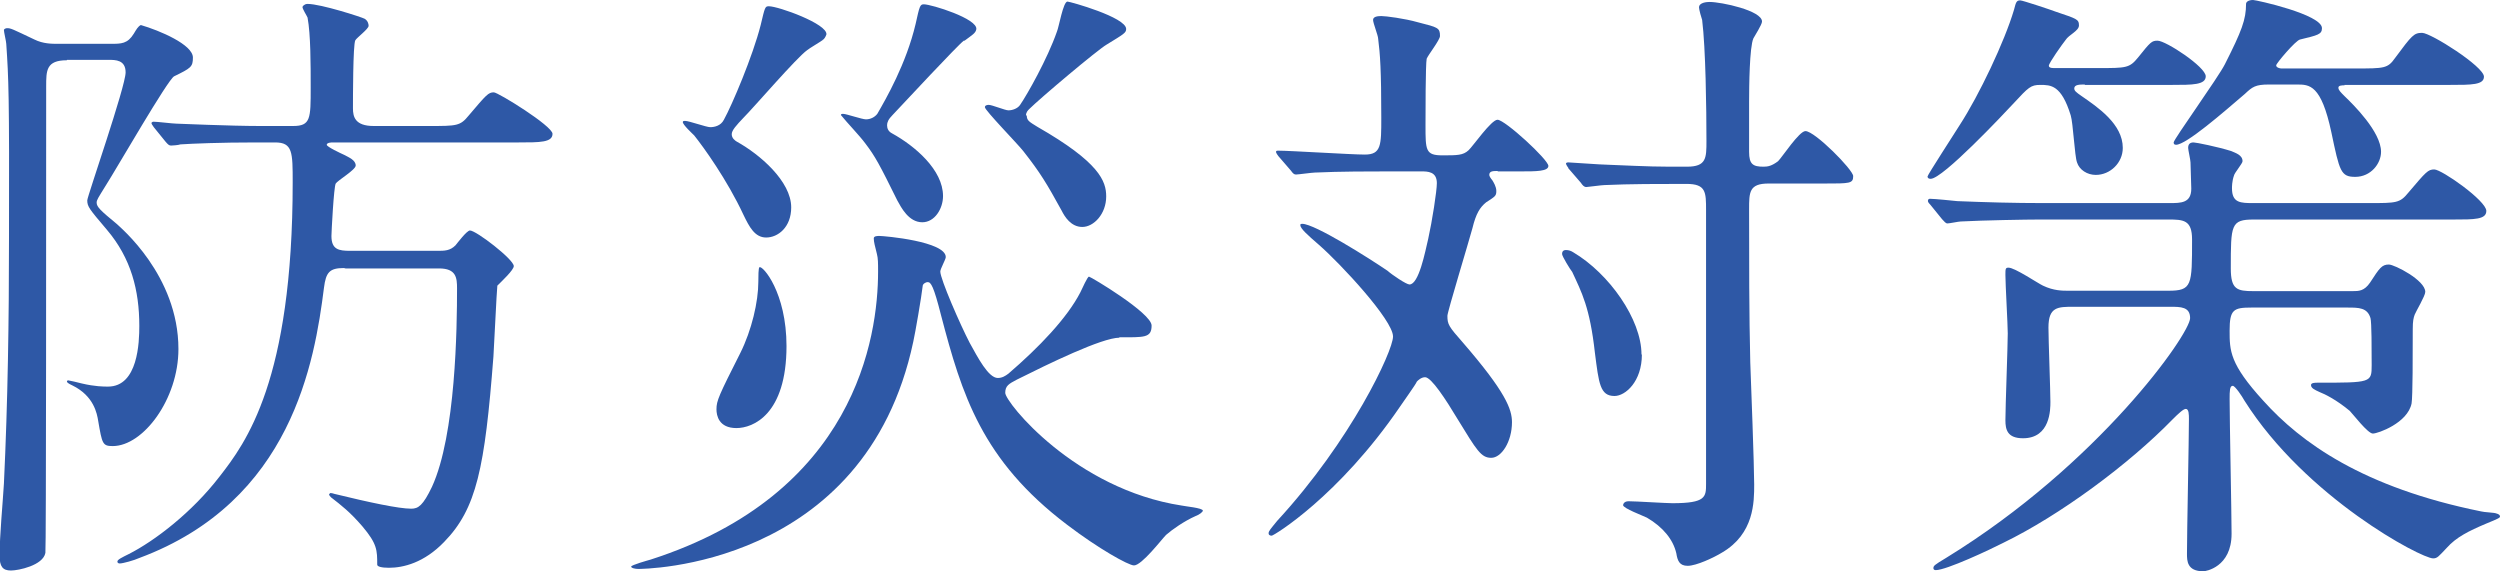
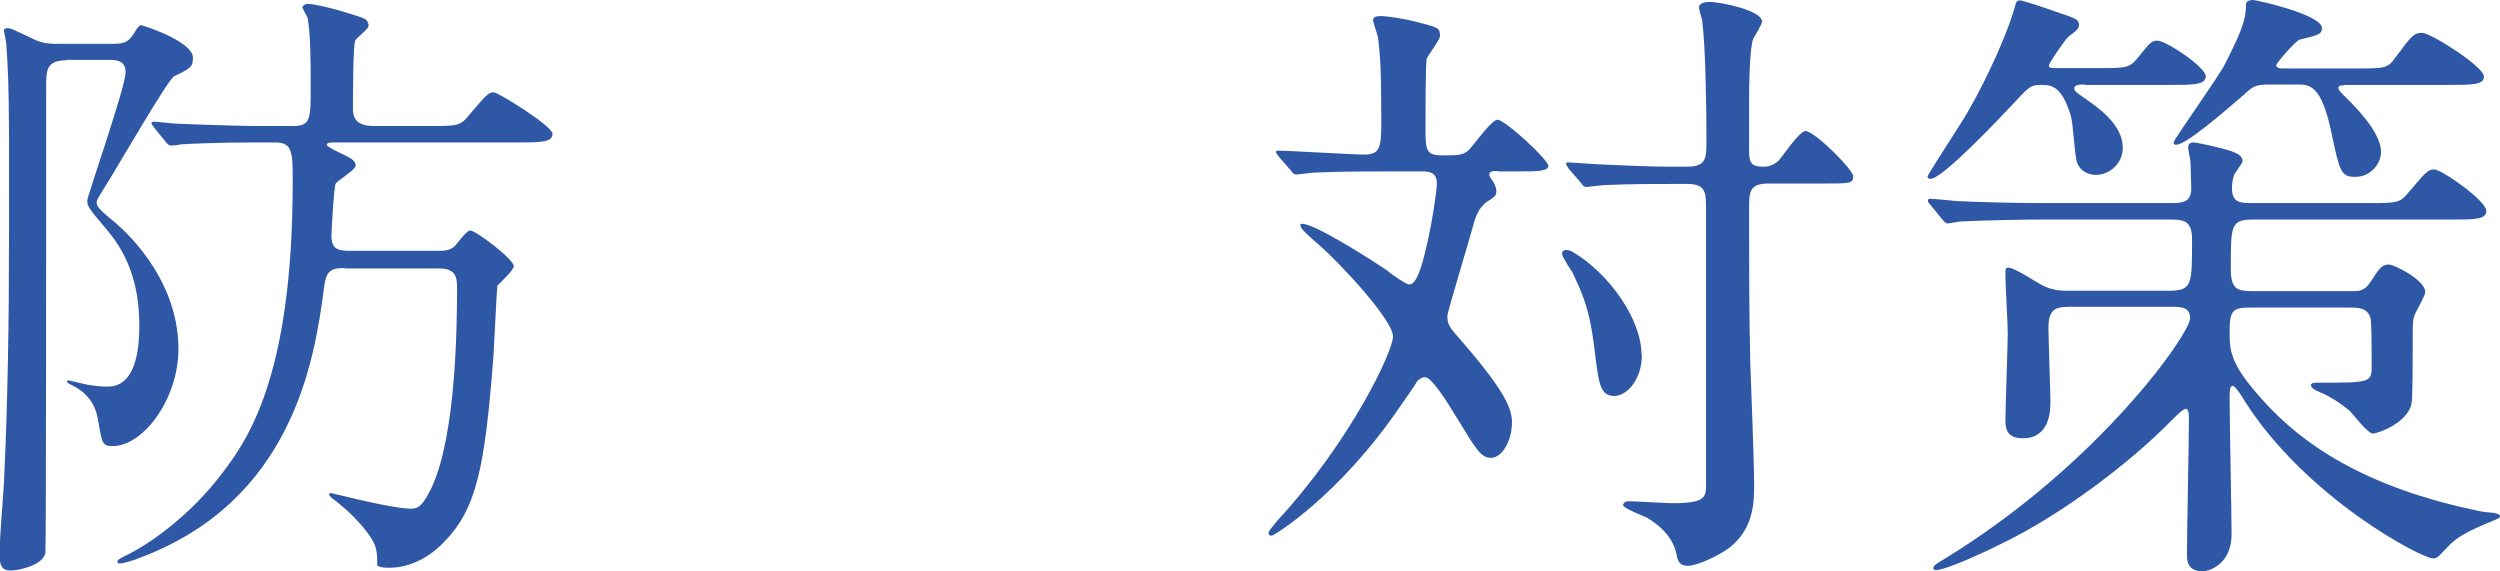
<svg xmlns="http://www.w3.org/2000/svg" id="_レイヤー_2" data-name="レイヤー 2" viewBox="0 0 63.89 14.6">
  <defs>
    <style>
      .cls-1 {
        fill: #2e58a6;
      }
    </style>
  </defs>
  <path class="cls-1" d="M1.71,1.54c-.53,0-.53.26-.53.67,0,3.04,0,11.86-.02,11.92-.06.32-.69.45-.88.45-.21,0-.29-.1-.29-.38,0-.51.08-1.33.11-1.84.1-2.1.13-4.19.13-6.29C.24,2.43.22,2,.16,1.12c0-.05-.06-.3-.06-.35,0-.03.05-.05.08-.05.1,0,.13.02.7.29.22.11.45.11.59.11h1.36c.27,0,.43,0,.59-.26.06-.1.11-.19.18-.22.48.14,1.33.5,1.33.83,0,.24-.05.27-.48.48-.16.08-1.46,2.34-1.74,2.78-.21.34-.24.38-.24.45,0,.11.11.21.51.54.08.08,1.58,1.31,1.58,3.2,0,1.28-.9,2.48-1.68,2.48-.26,0-.27-.06-.37-.64-.03-.19-.11-.64-.66-.91-.11-.05-.14-.08-.14-.1s.02-.03.03-.03.29.06.35.08c.34.08.56.08.67.08.77,0,.8-1.14.8-1.55,0-.91-.21-1.73-.83-2.46-.45-.53-.5-.59-.5-.75,0-.1.98-2.91.98-3.27,0-.32-.26-.32-.43-.32h-1.07ZM8.79,6.85c-.37,0-.46.11-.51.5-.24,1.89-.82,5.46-4.72,6.91-.13.06-.42.14-.5.14-.05,0-.06-.03-.06-.05,0-.05.13-.11.29-.19.67-.34,1.62-1.07,2.32-1.98.67-.86,1.87-2.45,1.87-7.52,0-.77,0-1.02-.45-1.02h-.48c-.93,0-1.63.03-1.94.05-.05.02-.21.03-.24.03-.05,0-.08-.03-.14-.1l-.3-.37q-.06-.08-.06-.11s.02-.03.05-.03c.1,0,.5.05.59.05.02,0,1.39.06,2.13.06h.85c.45,0,.45-.19.45-.98,0-.59,0-1.36-.08-1.79-.02-.05-.13-.22-.13-.27,0-.02.05-.08.13-.08.34,0,1.39.34,1.46.38.08.05.1.13.1.18,0,.08-.3.3-.34.37-.06.11-.06,1.49-.06,1.74,0,.21.05.45.53.45h1.41c.72,0,.8,0,1.02-.27.45-.53.5-.59.64-.59.11,0,1.5.86,1.5,1.06,0,.22-.32.22-.86.22h-4.77s-.14,0-.14.06c0,.05.34.21.45.26.11.06.29.13.29.27,0,.11-.46.38-.51.46-.05.08-.11,1.26-.11,1.34,0,.35.19.38.48.38h2.23c.18,0,.32,0,.46-.14.05-.06.29-.38.37-.38.16,0,1.12.74,1.12.91,0,.1-.3.38-.42.5-.02.18-.08,1.52-.1,1.81-.22,2.85-.43,3.89-1.26,4.74-.51.53-1.04.66-1.41.66-.19,0-.3-.03-.3-.08,0-.37,0-.53-.38-.98-.32-.37-.53-.53-.8-.74-.02-.02-.05-.05-.05-.08l.03-.03s.05,0,.1.02c.9.22,1.65.38,1.97.38.18,0,.3-.08.53-.56.61-1.33.64-4.08.64-5.07,0-.27-.02-.51-.46-.51h-2.39Z" />
-   <path class="cls-1" d="M28.61,8.63c-.45,0-1.82.67-2.62,1.07-.21.11-.3.16-.3.34,0,.24,1.78,2.46,4.51,2.88.08.02.54.06.54.13,0,.03-.08.1-.19.14-.29.13-.59.34-.75.48-.11.11-.62.78-.82.78-.14,0-.91-.43-1.71-1.04-2.18-1.65-2.69-3.33-3.22-5.35-.19-.75-.26-.85-.34-.85-.06,0-.13.05-.13.1-.03.27-.19,1.2-.24,1.42-1.23,5.81-6.96,5.81-7.03,5.81s-.18-.02-.18-.06.43-.16.5-.18c5.22-1.68,5.81-5.67,5.81-7.36,0-.21,0-.34-.03-.45-.05-.21-.08-.3-.08-.4,0-.06.1-.06.14-.06.14,0,1.7.14,1.7.54,0,.06-.14.3-.14.37,0,.19.51,1.36.75,1.82.21.38.48.9.72.9.11,0,.19-.05.27-.11.78-.67,1.5-1.42,1.84-2.08.05-.1.18-.4.22-.4s1.6.93,1.6,1.25-.19.3-.83.3ZM21.03,1.02c-.08.06-.34.21-.4.26-.27.19-1.36,1.46-1.63,1.73-.18.19-.3.32-.3.42s.08.16.13.19c.58.32,1.39,1.01,1.39,1.68,0,.51-.34.77-.64.77-.29,0-.43-.27-.58-.58-.42-.9-1.02-1.73-1.26-2.03-.05-.05-.29-.27-.29-.34,0-.03.03-.03.06-.03.1,0,.54.16.64.16s.27-.03.35-.19c.21-.38.74-1.63.94-2.42.11-.46.11-.48.21-.48.24,0,1.5.45,1.47.72-.02.06-.06.13-.1.14ZM20.1,8.84c0,1.76-.86,2.1-1.28,2.1-.45,0-.51-.32-.51-.48,0-.22.06-.35.61-1.44.29-.58.46-1.31.46-1.82,0-.11,0-.37.03-.37.08-.05.69.64.69,2.02ZM24.63,1.04c-.14.1-1.52,1.58-1.82,1.9-.11.11-.14.19-.14.26,0,.08.03.16.13.21.58.32,1.3.93,1.3,1.6,0,.32-.21.67-.53.67-.35,0-.54-.38-.64-.56-.45-.91-.56-1.12-.82-1.46-.14-.19-.45-.51-.62-.72,0-.03.03-.03.06-.03.08,0,.48.14.58.14.11,0,.22-.05.29-.14.22-.38.74-1.28.98-2.3.1-.45.11-.5.21-.5.19,0,1.39.37,1.34.64-.02.1-.1.14-.3.29ZM26.24,2.95c0,.13.06.16.27.29,1.59.91,1.76,1.39,1.76,1.78,0,.45-.32.78-.61.78s-.45-.26-.53-.42c-.38-.69-.54-.96-.98-1.52-.14-.18-.98-1.04-.98-1.12,0-.05.06-.06.1-.06.08,0,.42.14.5.14.11,0,.24-.05.3-.14.18-.26.7-1.18.94-1.87.05-.11.16-.77.27-.77.06,0,1.5.4,1.5.7,0,.1-.06.13-.5.4-.24.14-1.71,1.38-1.98,1.65-.03.03-.08.08-.08.16Z" />
  <path class="cls-1" d="M38.27,4.37c-.11,0-.21,0-.21.1,0,.03.03.08.08.14.03.05.1.16.1.27,0,.13-.03.14-.26.29-.16.13-.26.29-.35.66-.1.37-.64,2.14-.64,2.24,0,.22.03.27.4.69,1.09,1.26,1.25,1.7,1.25,2.03,0,.5-.27.91-.53.91s-.37-.19-.86-.99c-.3-.5-.67-1.07-.83-1.07-.1,0-.18.08-.21.11-.03.08-.38.56-.43.64-1.57,2.3-3.23,3.3-3.28,3.3-.06,0-.08-.03-.08-.06,0-.06.05-.11.22-.32,1.89-2.05,2.96-4.34,2.96-4.71,0-.42-1.34-1.86-1.89-2.34-.3-.26-.48-.42-.48-.51,0-.03.03-.03.05-.03.32,0,1.71.88,2.18,1.2.11.1.48.35.56.35.24,0,.4-.83.48-1.17.1-.45.22-1.22.22-1.42,0-.3-.24-.3-.4-.3h-.83c-.46,0-1.25,0-1.89.03-.06,0-.43.05-.48.05s-.08-.03-.13-.1l-.32-.37c-.06-.08-.06-.1-.06-.11,0-.03.03-.03.05-.03.32,0,1.87.1,2.22.1.42,0,.42-.24.42-.94,0-1.22-.03-1.63-.08-2.02,0-.08-.13-.4-.13-.48s.1-.1.21-.1.59.06.94.16c.51.13.56.14.56.35,0,.1-.3.48-.34.58-.03.14-.03,1.42-.03,1.7,0,.64,0,.77.43.77.38,0,.53,0,.67-.13.11-.1.58-.78.74-.78.19,0,1.3,1.02,1.3,1.18,0,.14-.32.14-.7.14h-.59ZM41.96,9.06c0,.69-.42,1.06-.7,1.06-.37,0-.4-.32-.5-1.1-.13-1.17-.34-1.55-.58-2.07-.05-.06-.26-.4-.26-.46s.03-.1.1-.1.13.02.19.06c.91.54,1.74,1.71,1.74,2.61ZM40.08,4.29s-.06-.08-.06-.11c0-.02.03-.03.06-.03.06,0,.85.06,1.01.06,1.17.05,1.2.05,2.02.05.5,0,.5-.22.5-.66,0-.82-.02-2.37-.11-3.09-.02-.05-.08-.27-.08-.32,0-.13.21-.14.27-.14.3,0,1.34.22,1.34.5,0,.08-.19.37-.22.43-.1.22-.11,1.23-.11,1.62v1.28c0,.32.1.38.37.38.11,0,.21-.02.37-.14.11-.11.54-.77.7-.77.24,0,1.22.99,1.22,1.15,0,.19-.08.19-.74.19h-1.42c-.5,0-.5.22-.5.66,0,1.25,0,2.72.03,3.91.02.5.1,2.67.1,3.12s0,1.26-.82,1.74c-.21.13-.66.34-.88.34-.21,0-.26-.13-.29-.32-.08-.35-.34-.67-.75-.91-.1-.05-.61-.24-.61-.32,0-.02.02-.1.14-.1.18,0,.96.05,1.12.05.86,0,.86-.16.86-.5v-6.99c0-.46,0-.67-.5-.67-.69,0-1.46,0-2.1.03-.06,0-.43.05-.46.05-.06,0-.1-.05-.14-.11l-.32-.37Z" />
  <path class="cls-1" d="M53.28,2.16c-.13,0-.27,0-.27.1,0,.06.05.1.18.19.42.29,1.06.72,1.06,1.33,0,.38-.32.69-.69.69-.22,0-.42-.13-.48-.32-.06-.16-.1-1.01-.16-1.2-.24-.78-.51-.78-.78-.78-.24,0-.3.06-.67.46-.27.29-1.82,1.94-2.13,1.94-.05,0-.08-.02-.08-.06s.69-1.1.82-1.31c.5-.77,1.15-2.14,1.39-2.95.05-.19.06-.24.16-.24.06,0,.78.24.91.29.53.18.59.19.59.35,0,.14-.26.24-.34.37-.08.1-.43.59-.43.66s.13.06.19.06h1.07c.72,0,.8,0,1.02-.27.32-.4.35-.43.5-.43.21,0,1.23.67,1.23.91,0,.22-.34.22-.86.22h-2.23ZM57.54,7.86c-.46,0-.56.05-.56.59,0,.51,0,.85.86,1.79.96,1.07,2.55,2.22,5.57,2.83.06.02.34.03.38.05.08.02.1.05.1.08s-.03.05-.35.18c-.45.19-.77.35-1.01.62-.21.22-.24.27-.35.27-.3,0-3.25-1.55-4.82-4.03-.06-.11-.24-.38-.3-.38-.08,0-.08.14-.08.34,0,.54.05,2.95.05,3.44,0,.86-.67.96-.72.96-.42,0-.42-.27-.42-.45,0-.54.05-2.95.05-3.44,0-.11,0-.26-.08-.26-.06,0-.18.11-.34.27-1.12,1.15-2.88,2.45-4.32,3.15-.35.18-1.46.7-1.73.7-.05,0-.06-.03-.06-.05,0-.06.02-.08.32-.26,3.91-2.4,6.24-5.73,6.24-6.13,0-.29-.24-.29-.51-.29h-2.47c-.4,0-.64,0-.64.53,0,.3.05,1.63.05,1.9,0,.19,0,.93-.7.93-.4,0-.45-.22-.45-.46,0-.35.06-1.9.06-2.22,0-.22-.06-1.26-.06-1.49,0-.16,0-.19.08-.19.16,0,.75.4.88.46.27.13.5.13.64.13h2.56c.61,0,.61-.13.61-1.31,0-.5-.22-.51-.61-.51h-3.28c-.35,0-1.46.02-2.02.05-.05,0-.29.05-.34.05s-.08-.05-.14-.11l-.3-.37c-.06-.06-.06-.08-.06-.1,0-.03.02-.05.05-.05.11,0,.61.05.7.06.74.03,1.46.05,2.19.05h3.23c.3,0,.56,0,.56-.37,0-.05-.02-.59-.02-.67,0-.06-.06-.32-.06-.37,0-.11.06-.14.14-.14.06,0,.61.11.96.22.11.05.29.1.29.26,0,.06-.21.3-.22.37-.05.14-.05.29-.05.32,0,.38.22.38.56.38h2.93c.72,0,.8,0,1.02-.27.45-.53.5-.59.66-.59.19,0,1.33.8,1.33,1.06,0,.22-.3.22-.85.22h-5.09c-.59,0-.59.13-.59,1.25,0,.54.16.58.58.58h2.53c.16,0,.3,0,.45-.22.24-.37.3-.46.48-.46.14,0,.93.4.93.7,0,.1-.24.5-.27.58-.03.08-.05.16-.05.37,0,.64,0,1.73-.03,1.9-.1.5-.86.77-.99.77s-.51-.5-.59-.58c-.35-.29-.64-.43-.77-.48-.13-.06-.22-.1-.22-.18,0-.06.11-.06.16-.06,1.38,0,1.39,0,1.39-.45,0-.4,0-1.09-.03-1.2-.08-.27-.3-.27-.59-.27h-2.43ZM59.92,2.18c-.06,0-.16,0-.16.06s.05.11.16.22c.22.21.93.91.93,1.42,0,.3-.26.64-.66.64-.37,0-.4-.14-.61-1.14-.26-1.22-.56-1.22-.88-1.22h-.72c-.34,0-.42.06-.61.24-.56.48-1.5,1.3-1.76,1.3-.05,0-.06-.03-.06-.06,0-.08,1.14-1.66,1.31-2,.43-.85.54-1.14.54-1.54,0-.05.06-.1.18-.1.08,0,1.76.37,1.76.72,0,.16-.11.18-.56.29-.11.02-.61.61-.61.66,0,.06.1.08.13.08h1.89c.75,0,.83,0,1.02-.27.43-.58.48-.64.69-.64.22,0,1.58.86,1.58,1.12,0,.21-.32.21-.86.21h-2.71Z" />
</svg>